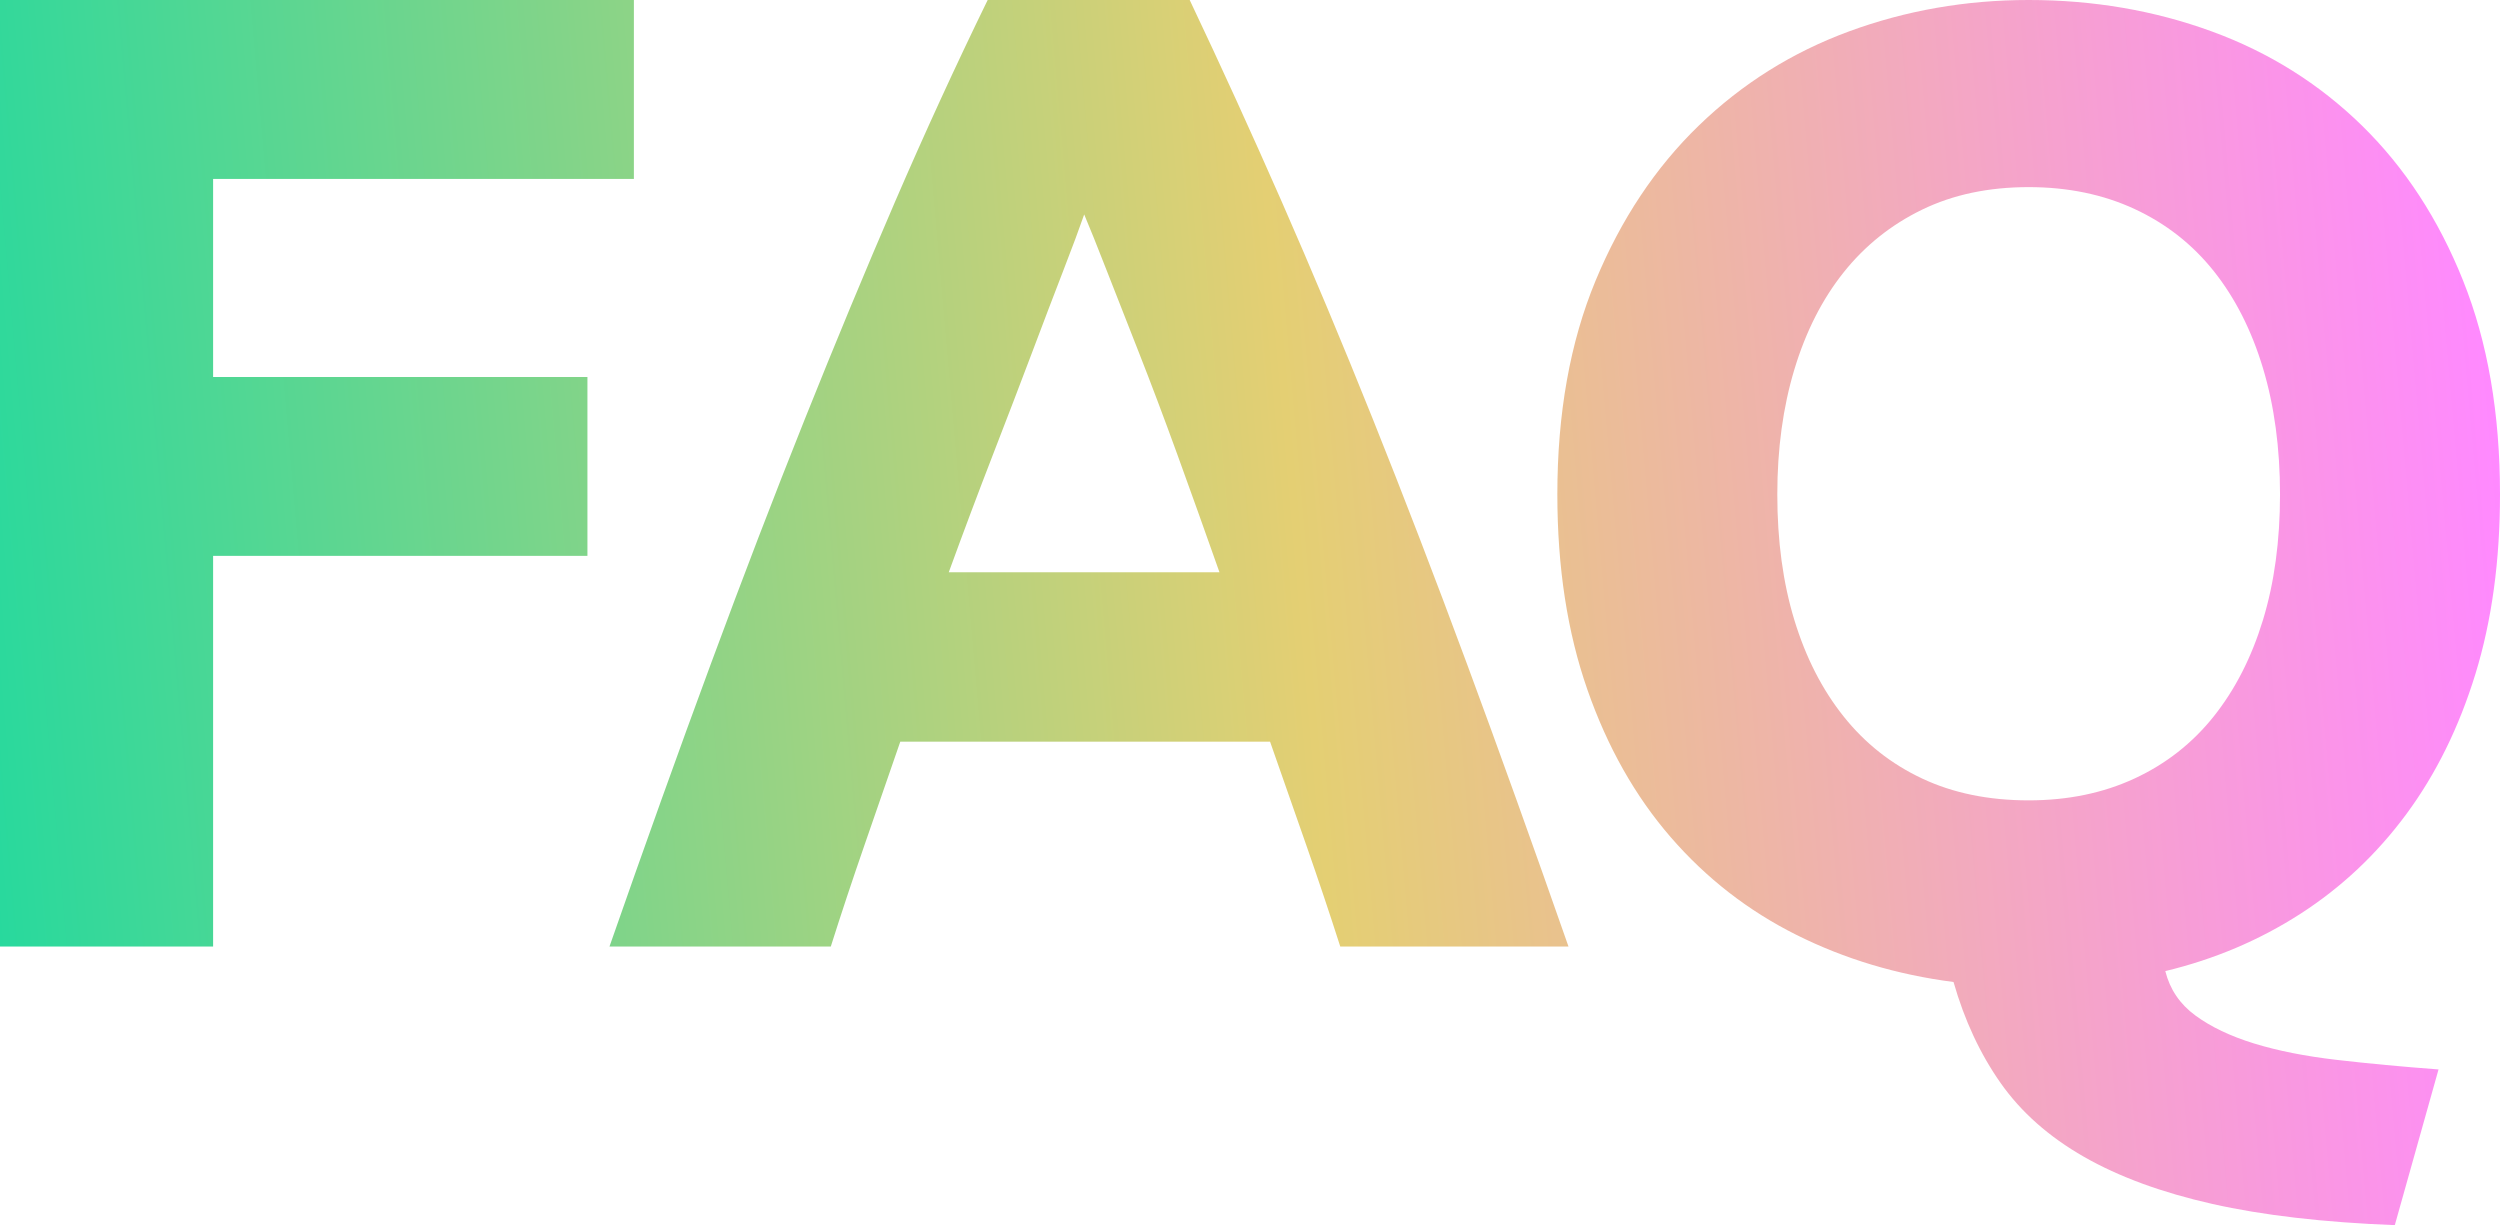
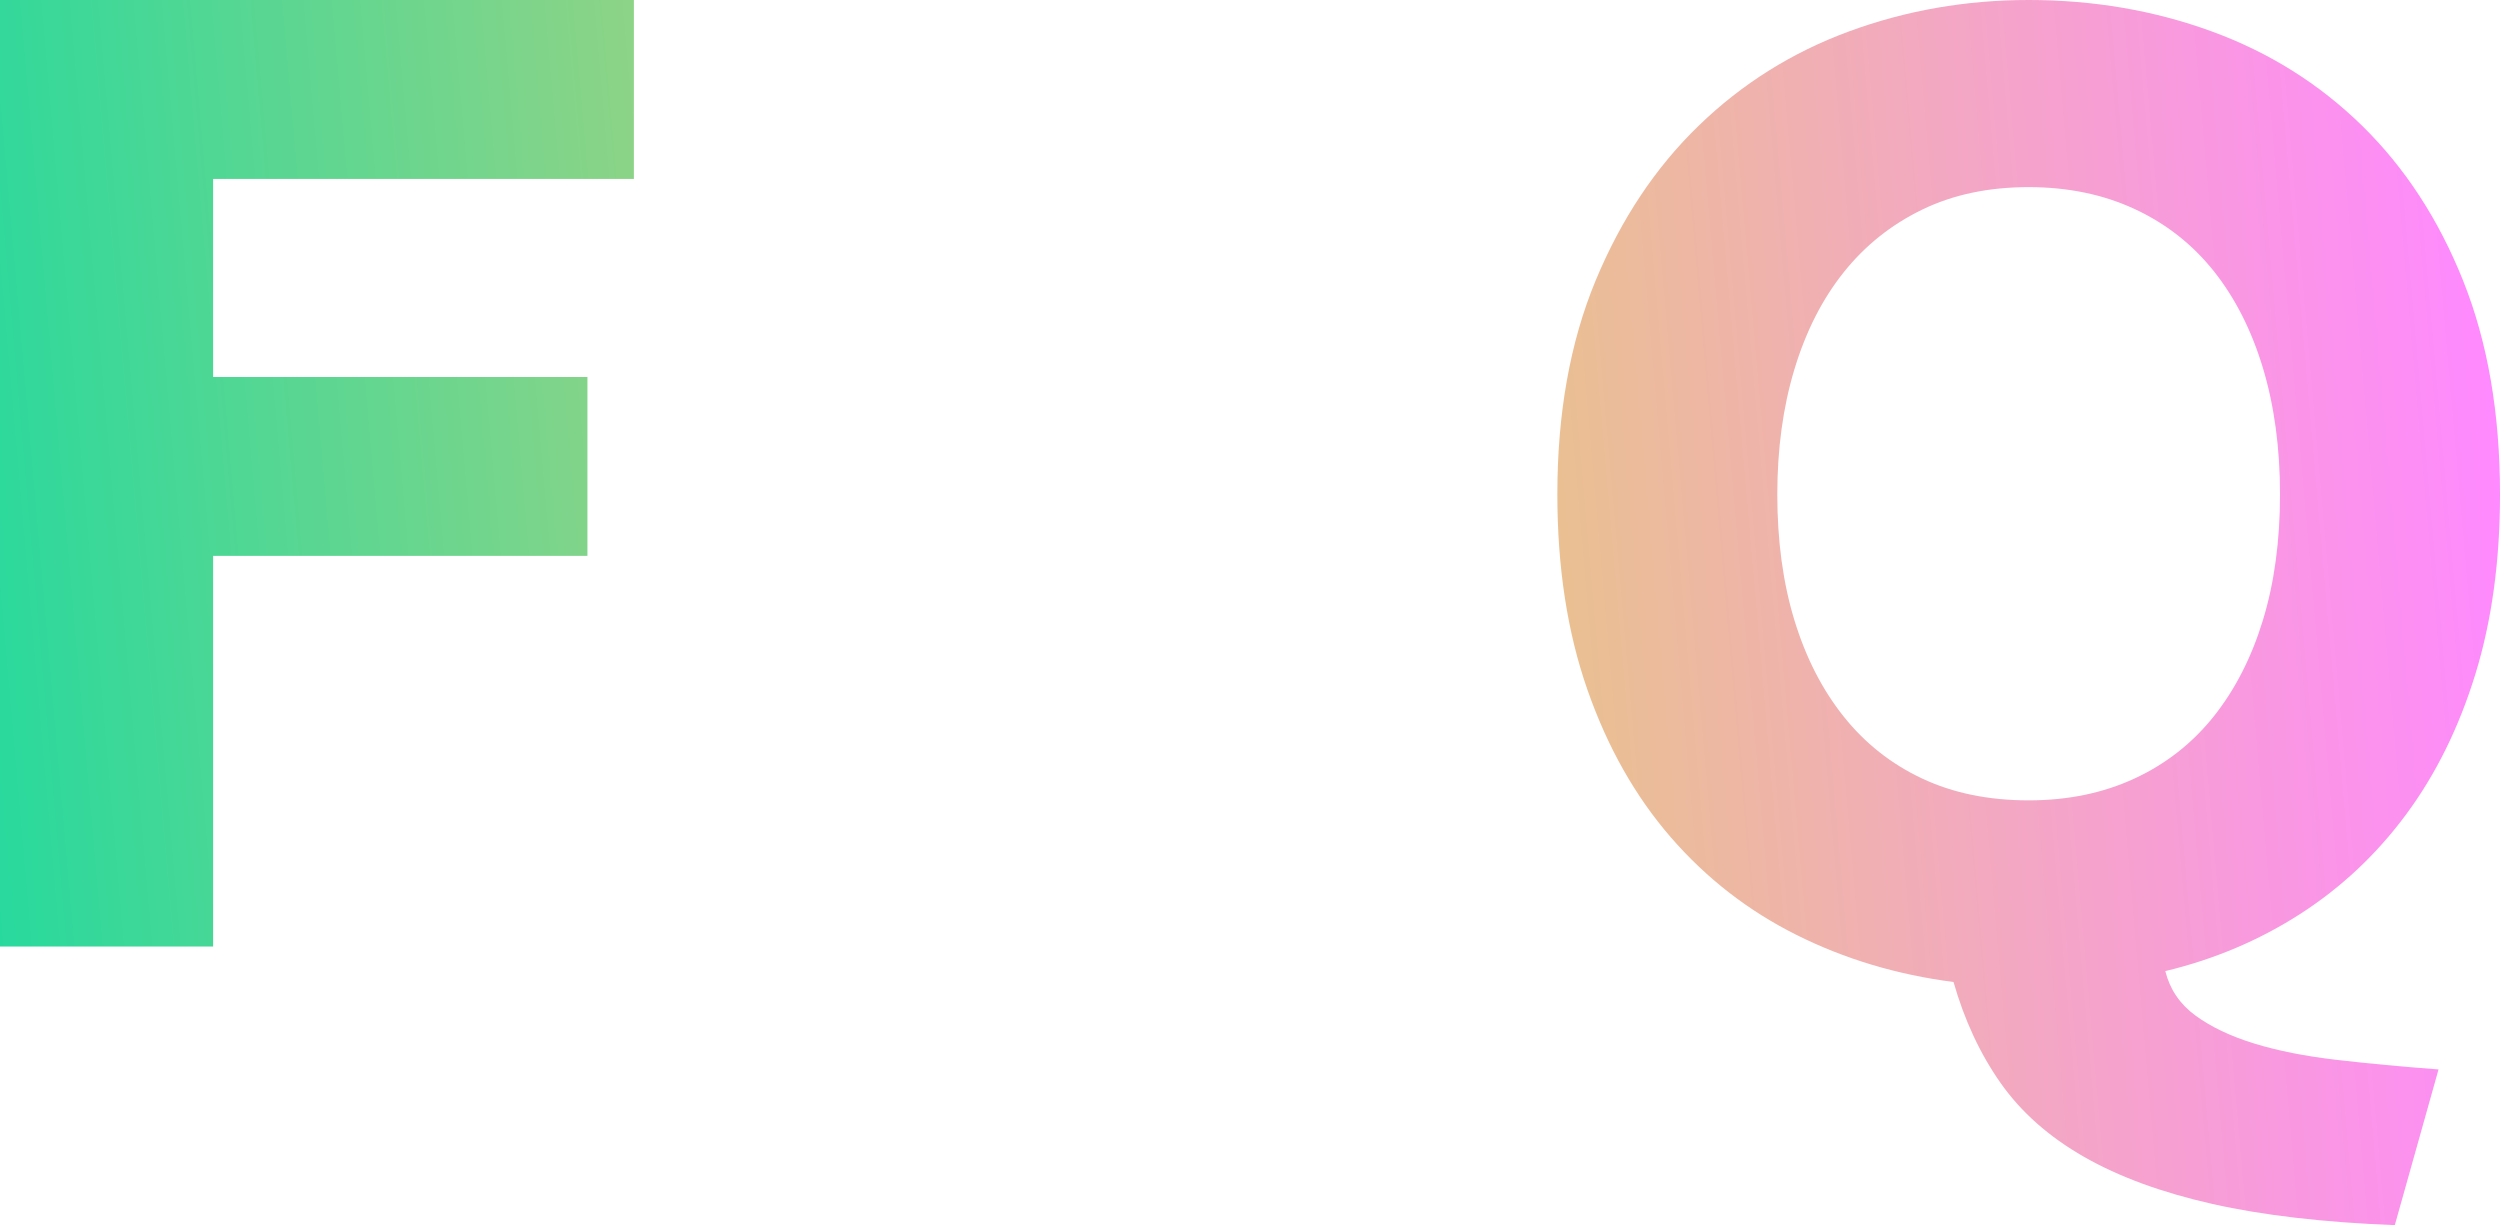
<svg xmlns="http://www.w3.org/2000/svg" version="1.1" id="レイヤー_1" x="0px" y="0px" viewBox="0 0 1106 542" style="enable-background:new 0 0 1106 542;" xml:space="preserve">
  <style type="text/css">
	.st0{fill:url(#SVGID_1_);}
	.st1{fill:url(#SVGID_00000098924233171962345210000009032636635764222867_);}
	.st2{fill:url(#SVGID_00000150100448616954438820000001850565467231621278_);}
</style>
  <g>
    <g>
      <linearGradient id="SVGID_1_" gradientUnits="userSpaceOnUse" x1="138.964" y1="4092.667" x2="1255.186" y2="3995.01" gradientTransform="matrix(1 0 0 1 -147.767 -3774.552)">
        <stop offset="0" style="stop-color:#28D99D" />
        <stop offset="0.524" style="stop-color:#E4CF73" />
        <stop offset="1" style="stop-color:#FF89FF" />
      </linearGradient>
      <path class="st0" d="M0,418.74L0,0l280.43,0l0,79.16l-186.15,0l0,87.61l165.6,0l0,79.15l-165.6,0l0,172.81L0,418.74z" />
      <linearGradient id="SVGID_00000065762208614659098090000014162729581551155845_" gradientUnits="userSpaceOnUse" x1="138.964" y1="4092.667" x2="1255.186" y2="3995.01" gradientTransform="matrix(1 0 0 1 -147.767 -3774.552)">
        <stop offset="0" style="stop-color:#28D99D" />
        <stop offset="0.524" style="stop-color:#E4CF73" />
        <stop offset="1" style="stop-color:#FF89FF" />
      </linearGradient>
-       <path style="fill:url(#SVGID_00000065762208614659098090000014162729581551155845_);" d="M592.93,418.74    c-4.66-14.55-9.67-29.49-15.03-44.83c-5.36-15.33-10.71-30.61-16.03-45.81l-163.58,0c-5.29,15.28-10.6,30.58-15.9,45.93    c-5.32,15.35-10.27,30.26-14.84,44.7l-97.91,0c15.76-45.11,30.71-86.8,44.86-125.08c14.15-38.26,27.98-74.32,41.52-108.16    c13.54-33.84,26.88-65.96,40.01-96.38C409.16,58.72,422.8,29,436.95,0l89.37,0c13.76,29,27.32,58.72,40.68,89.12    c13.35,30.42,26.82,62.54,40.38,96.38c13.56,33.84,27.42,69.89,41.59,108.16c14.17,38.28,29.14,79.97,44.93,125.08L592.93,418.74z     M479.65,94.87c-2.11,6.08-5.18,14.36-9.24,24.82c-4.05,10.47-8.66,22.56-13.83,36.28c-5.18,13.72-10.96,28.82-17.36,45.32    c-6.39,16.49-12.89,33.79-19.49,51.89l119.77,0c-6.41-18.16-12.62-35.51-18.62-52.05c-6.01-16.54-11.72-31.68-17.12-45.4    c-5.41-13.72-10.15-25.8-14.23-36.26C485.45,109.01,482.16,100.81,479.65,94.87z" />
      <linearGradient id="SVGID_00000114060693421214526680000013610602154979902398_" gradientUnits="userSpaceOnUse" x1="138.964" y1="4092.667" x2="1255.186" y2="3995.01" gradientTransform="matrix(1 0 0 1 -147.767 -3774.552)">
        <stop offset="0" style="stop-color:#28D99D" />
        <stop offset="0.524" style="stop-color:#E4CF73" />
        <stop offset="1" style="stop-color:#FF89FF" />
      </linearGradient>
      <path style="fill:url(#SVGID_00000114060693421214526680000013610602154979902398_);" d="M1106,218.73    c0,29.41-3.63,55.89-10.88,79.46c-7.25,23.56-17.43,44.21-30.52,61.93c-13.1,17.73-28.71,32.43-46.84,44.11    c-18.13,11.69-38.08,20.15-59.83,25.38c2.01,8.05,6.44,14.6,13.3,19.64c6.85,5.03,15.51,9.16,25.99,12.39    c10.47,3.22,22.66,5.64,36.56,7.25c13.9,1.61,28.91,3.02,45.03,4.23L1059.46,542c-31.43-1.21-58.32-4.33-80.69-9.37    c-22.36-5.04-41.31-11.99-56.81-20.85c-15.52-8.87-27.8-19.74-36.87-32.63c-9.07-12.9-16.02-27.8-20.85-44.71    c-24.99-3.23-48.15-10.17-69.5-20.85c-21.36-10.67-39.89-25.08-55.6-43.2c-15.71-18.13-28.01-39.88-36.87-65.26    c-8.87-25.38-13.3-54.17-13.3-86.41c0-35.85,5.64-67.37,16.92-94.56c11.28-27.19,26.49-50.05,45.63-68.58    c19.13-18.52,41.3-32.42,66.48-41.69C843.19,4.63,869.69,0,897.49,0c28.6,0,55.6,4.63,80.99,13.9    c25.38,9.27,47.54,23.17,66.48,41.69c18.93,18.53,33.85,41.39,44.72,68.58C1100.56,151.36,1106,182.88,1106,218.73z     M786.28,218.73c0,20.54,2.51,39.08,7.55,55.59c5.03,16.52,12.29,30.72,21.76,42.6c9.46,11.89,21.05,21.05,34.75,27.49    c13.69,6.45,29.41,9.67,47.14,9.67c17.32,0,32.94-3.22,46.84-9.67c13.9-6.44,25.58-15.61,35.05-27.49    c9.46-11.88,16.72-26.08,21.76-42.6c5.03-16.51,7.55-35.05,7.55-55.59s-2.52-39.17-7.55-55.89c-5.04-16.71-12.3-31.01-21.76-42.9    c-9.47-11.88-21.15-21.04-35.05-27.49c-13.9-6.44-29.52-9.67-46.84-9.67c-17.73,0-33.45,3.32-47.14,9.97    c-13.7,6.65-25.29,15.92-34.75,27.79c-9.47,11.89-16.72,26.19-21.76,42.9C788.79,180.17,786.28,198.6,786.28,218.73z" />
    </g>
  </g>
</svg>